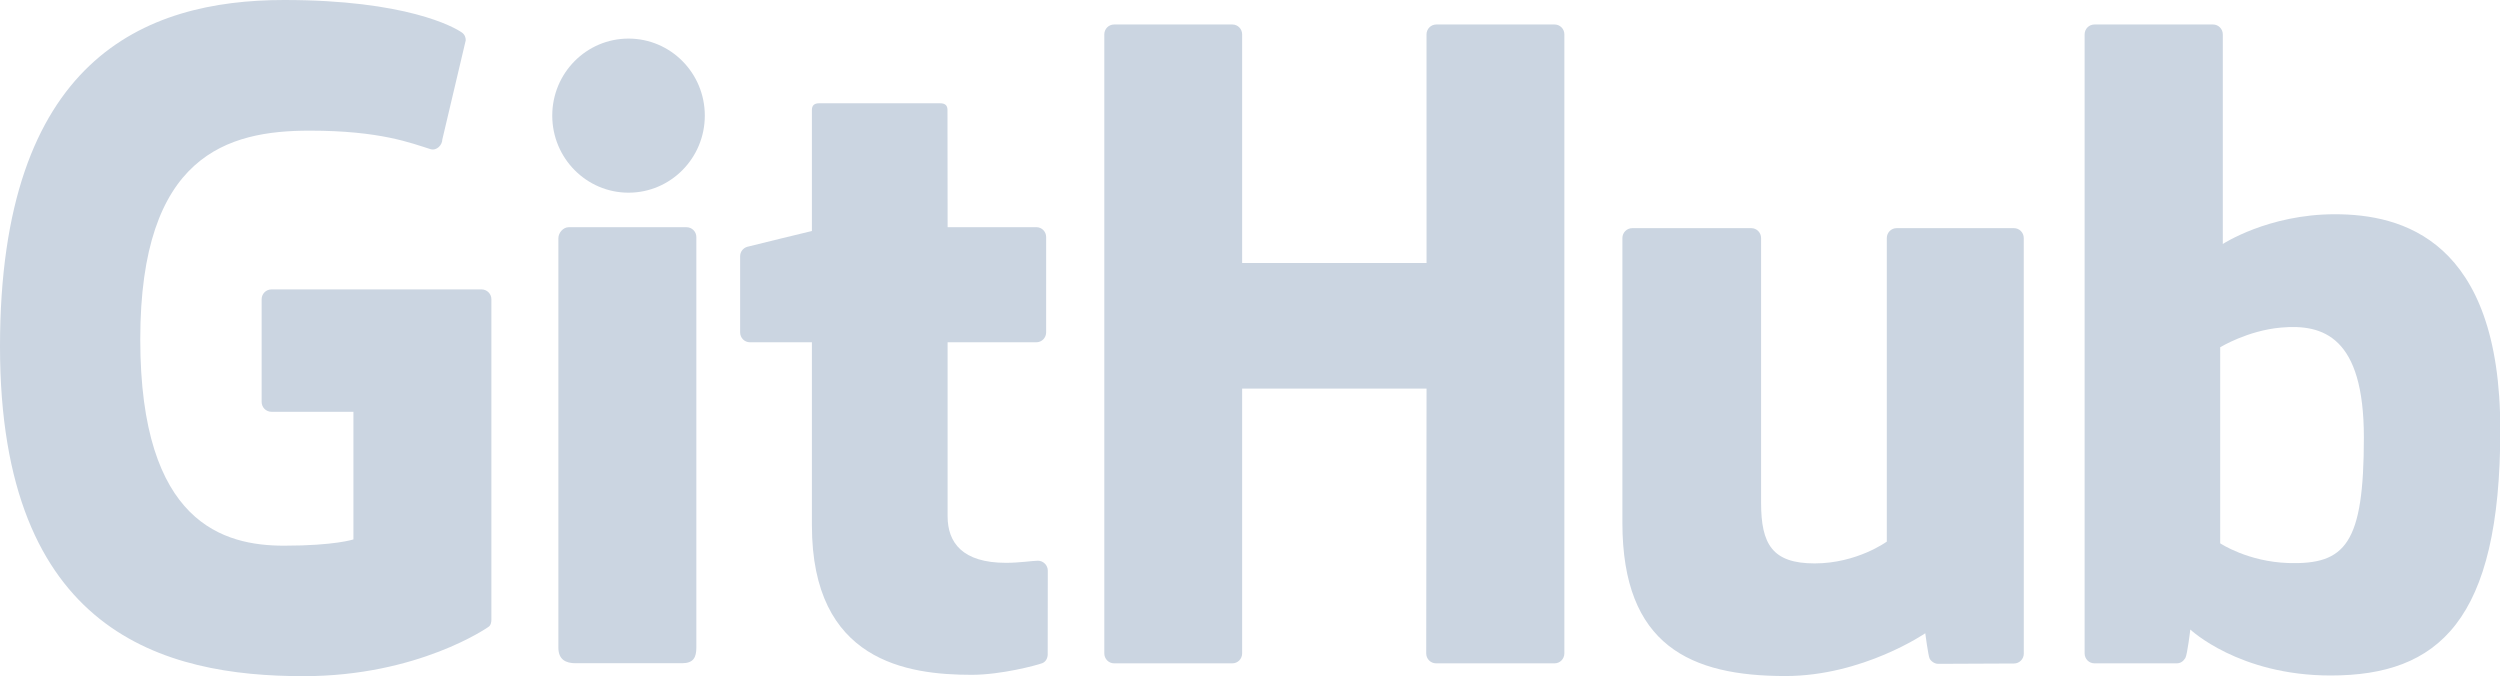
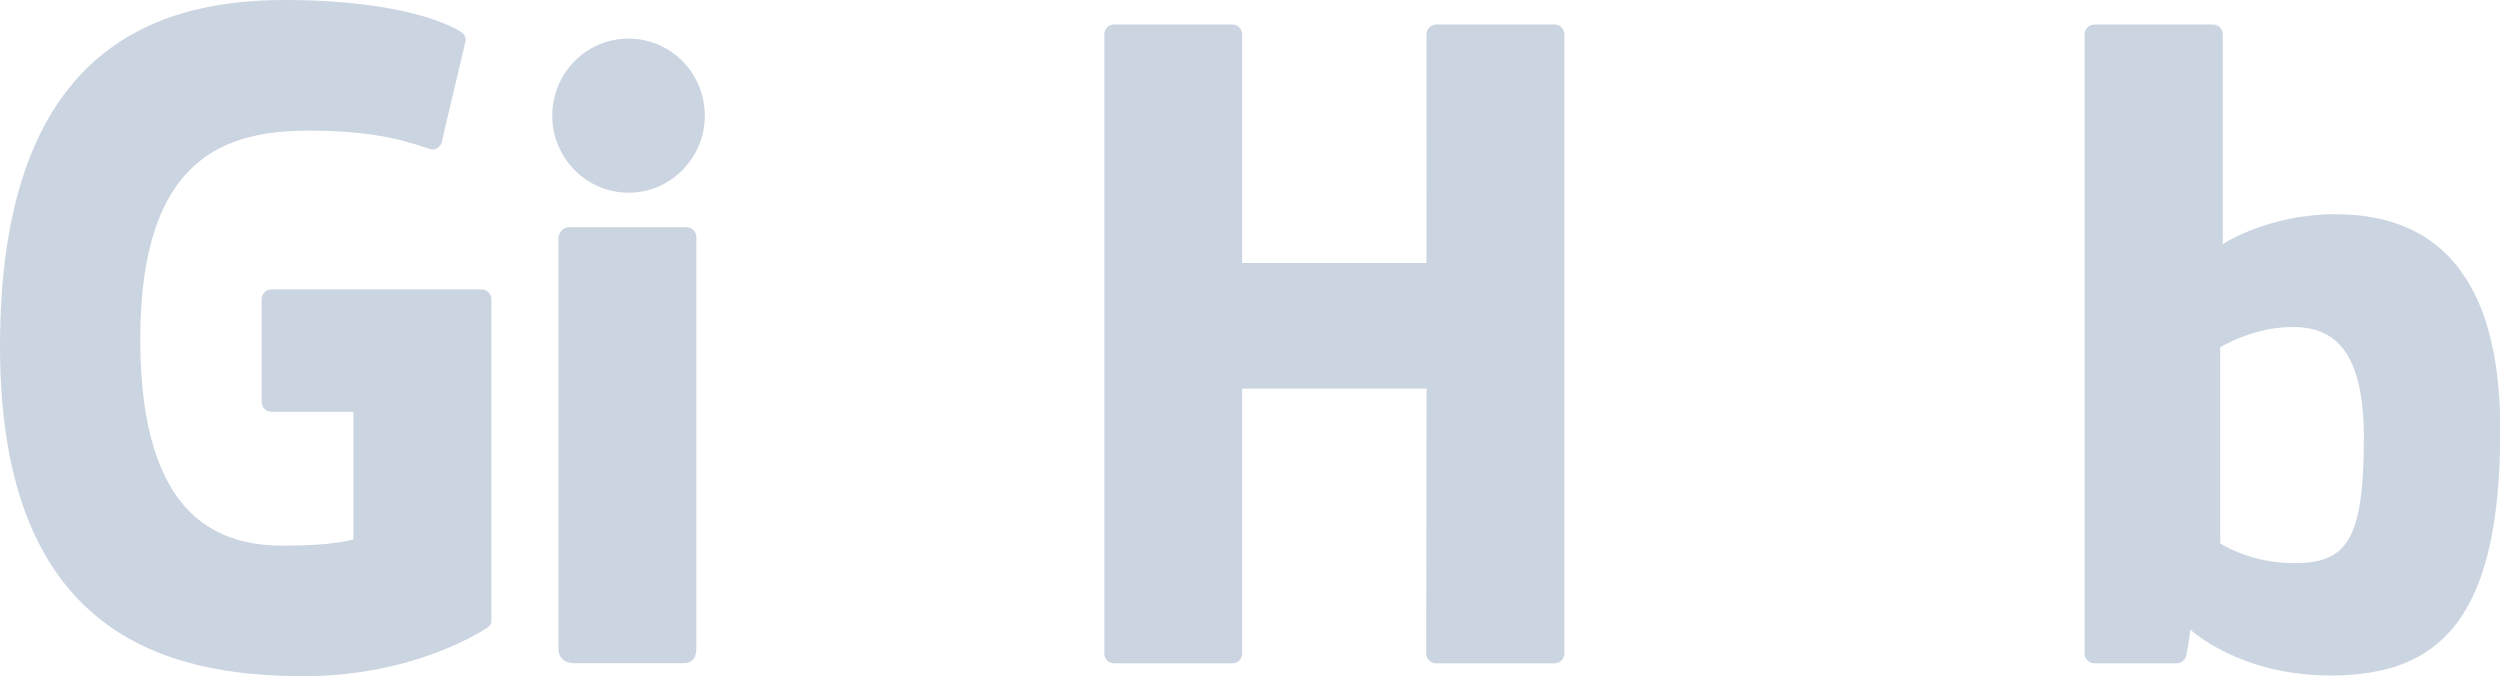
<svg xmlns="http://www.w3.org/2000/svg" version="1.1" id="Layer_1" x="0px" y="0px" width="360.14px" height="97.406px" viewBox="0 0 360.14 97.406" style="enable-background:new 0 0 360.14 97.406;" xml:space="preserve">
  <g>
    <path style="fill:#CBD5E1;" d="M69.373,41.691H39.105c-0.781,0-1.414,0.634-1.414,1.415v14.798c0,0.78,0.633,1.416,1.414,1.416   h11.808v18.385c0,0-2.651,0.904-9.98,0.904c-8.648,0-20.728-3.16-20.728-29.724c0-26.569,12.579-30.065,24.388-30.065   c10.223,0,14.627,1.8,17.429,2.667c0.881,0.27,1.695-0.607,1.695-1.388l3.376-14.298c0-0.366-0.124-0.806-0.54-1.105   C65.414,3.885,58.472,0,40.933,0C20.726,0,0,8.597,0,49.922c0,41.326,23.73,47.484,43.727,47.484   c16.557,0,26.602-7.075,26.602-7.075c0.414-0.229,0.458-0.808,0.458-1.072V43.106C70.787,42.325,70.154,41.691,69.373,41.691z" />
    <path style="fill:#CBD5E1;" d="M225.356,4.952c0-0.787-0.624-1.423-1.405-1.423h-17.042c-0.778,0-1.411,0.636-1.411,1.423   c0,0.003,0.005,32.935,0.005,32.935h-26.565V4.952c0-0.787-0.626-1.423-1.406-1.423h-17.042c-0.776,0-1.408,0.636-1.408,1.423   v89.177c0,0.787,0.632,1.428,1.408,1.428h17.042c0.779,0,1.406-0.641,1.406-1.428V55.984h26.565c0,0-0.047,38.143-0.047,38.145   c0,0.787,0.632,1.428,1.411,1.428h17.083c0.78,0,1.404-0.641,1.406-1.428V4.952z" />
    <g>
      <g>
        <path style="fill:#CBD5E1;" d="M101.532,16.654c0-6.137-4.92-11.095-10.99-11.095c-6.063,0-10.987,4.958-10.987,11.095     c0,6.13,4.923,11.103,10.987,11.103C96.612,27.756,101.532,22.784,101.532,16.654z" />
        <path style="fill:#CBD5E1;" d="M100.313,75.317c0-2.284,0-41.165,0-41.165c0-0.781-0.63-1.42-1.41-1.42H81.915     c-0.779,0-1.477,0.804-1.477,1.585c0,0,0,49.534,0,58.977c0,1.732,1.08,2.248,2.478,2.248c0,0,7.251,0,15.306,0     c1.68,0,2.091-0.825,2.091-2.276C100.313,90.105,100.313,77.722,100.313,75.317z" />
      </g>
    </g>
-     <path style="fill:#CBD5E1;" d="M290.124,32.867h-16.911c-0.776,0-1.407,0.639-1.407,1.426V78.02c0,0-4.297,3.143-10.395,3.143   s-7.716-2.767-7.716-8.737c0-5.978,0-38.132,0-38.132c0-0.787-0.63-1.426-1.406-1.426h-17.164c-0.774,0-1.409,0.639-1.409,1.426   c0,0,0,23.286,0,41.02s9.884,22.073,23.481,22.073c11.155,0,20.149-6.163,20.149-6.163s0.429,3.248,0.622,3.633   s0.698,0.772,1.244,0.772l10.919-0.048c0.774,0,1.409-0.641,1.409-1.425l-0.006-59.863   C291.535,33.506,290.903,32.867,290.124,32.867z" />
    <path style="fill:#CBD5E1;" d="M336.346,30.863c-9.604,0-16.138,4.286-16.138,4.286V4.952c0-0.787-0.63-1.423-1.406-1.423h-17.091   c-0.777,0-1.408,0.636-1.408,1.423v89.177c0,0.787,0.631,1.428,1.41,1.428c0.002,0,11.854,0,11.857,0   c0.534,0,0.938-0.276,1.237-0.758c0.295-0.479,0.72-4.111,0.72-4.111s6.988,6.622,20.218,6.622   c15.531,0,24.438-7.878,24.438-35.366C360.184,34.456,345.958,30.863,336.346,30.863z M329.676,81.108   c-5.866-0.179-9.845-2.841-9.845-2.841v-28.24c0,0,3.925-2.406,8.741-2.836c6.09-0.545,11.958,1.294,11.958,15.822   C340.53,78.332,337.882,81.355,329.676,81.108z" />
-     <path style="fill:#CBD5E1;" d="M149.293,32.725H136.51c0,0-0.019-16.885-0.019-16.889c0-0.64-0.33-0.959-1.069-0.959h-17.42   c-0.677,0-1.041,0.298-1.041,0.949v17.452c0,0-8.731,2.107-9.321,2.278c-0.587,0.17-1.02,0.712-1.02,1.359v10.967   c0,0.789,0.63,1.425,1.409,1.425h8.932c0,0,0,11.47,0,26.384c0,19.597,13.746,21.521,23.021,21.521   c4.238,0,9.308-1.361,10.146-1.67c0.506-0.186,0.8-0.711,0.8-1.279l0.014-12.064c0-0.786-0.664-1.424-1.413-1.424   c-0.745,0-2.651,0.304-4.613,0.304c-6.279,0-8.407-2.919-8.407-6.699c0-3.776-0.001-25.073-0.001-25.073h12.785   c0.779,0,1.411-0.636,1.411-1.425V34.146C150.704,33.358,150.073,32.725,149.293,32.725z" />
  </g>
</svg>